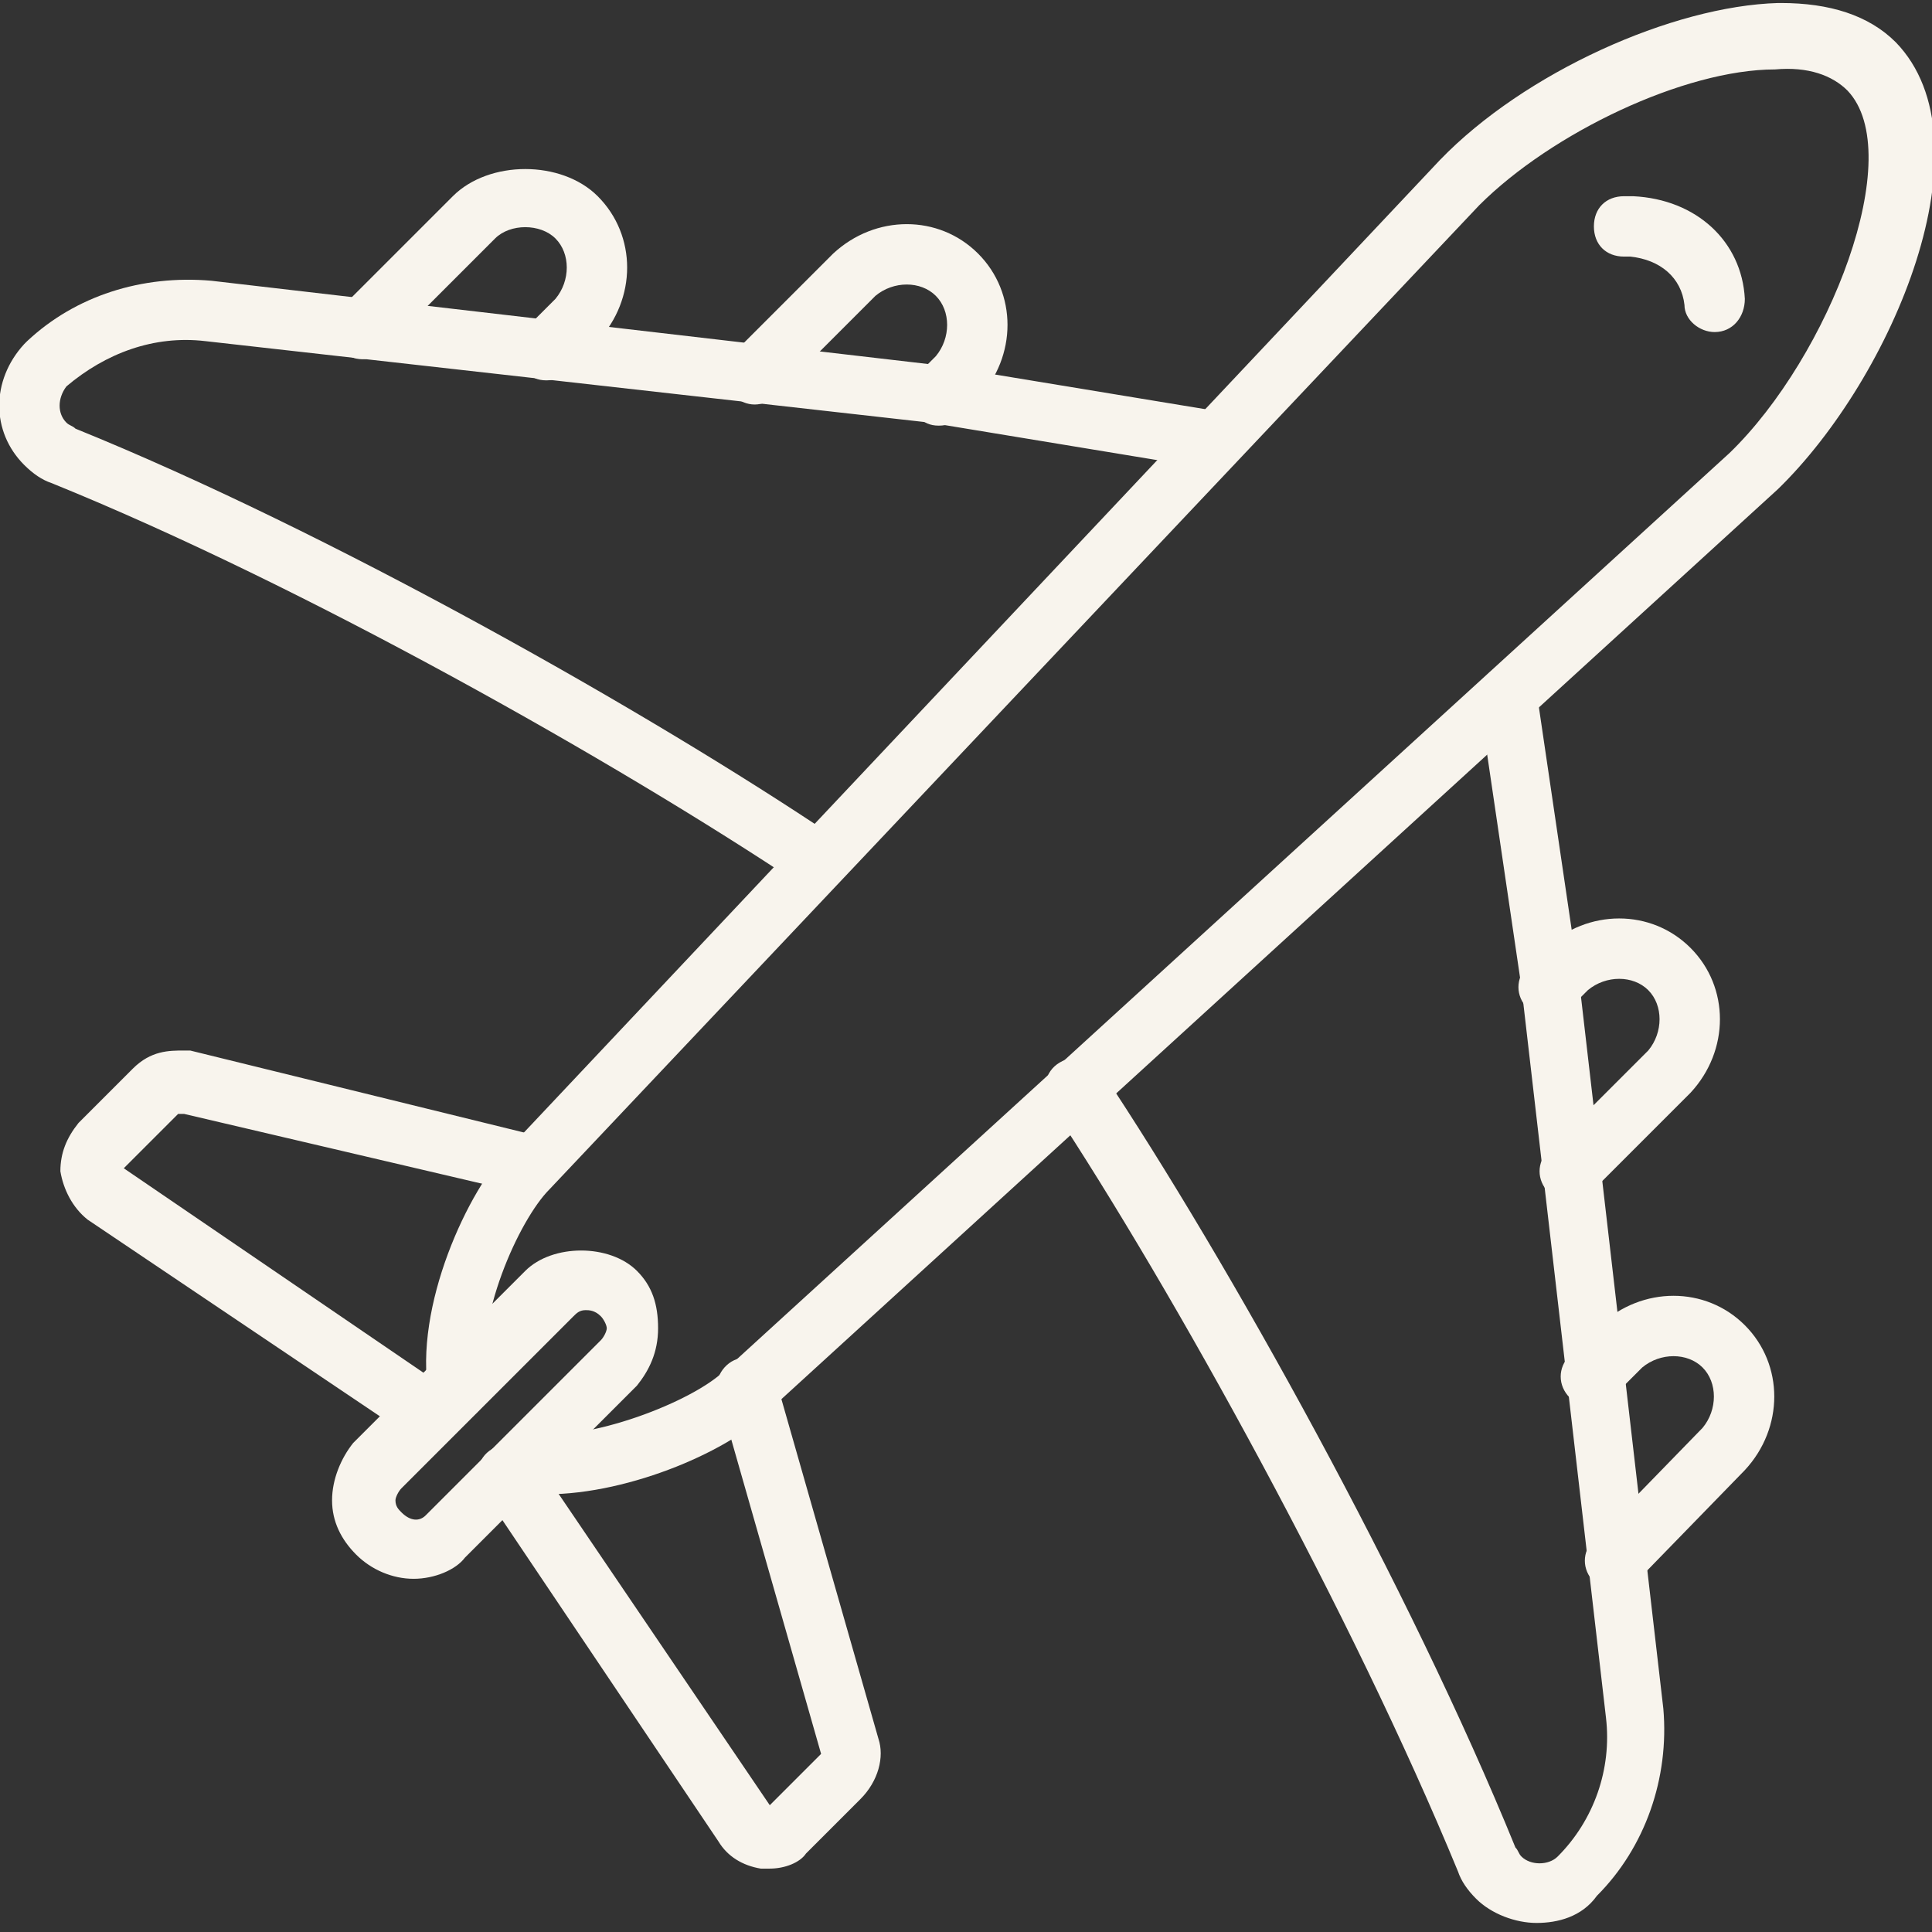
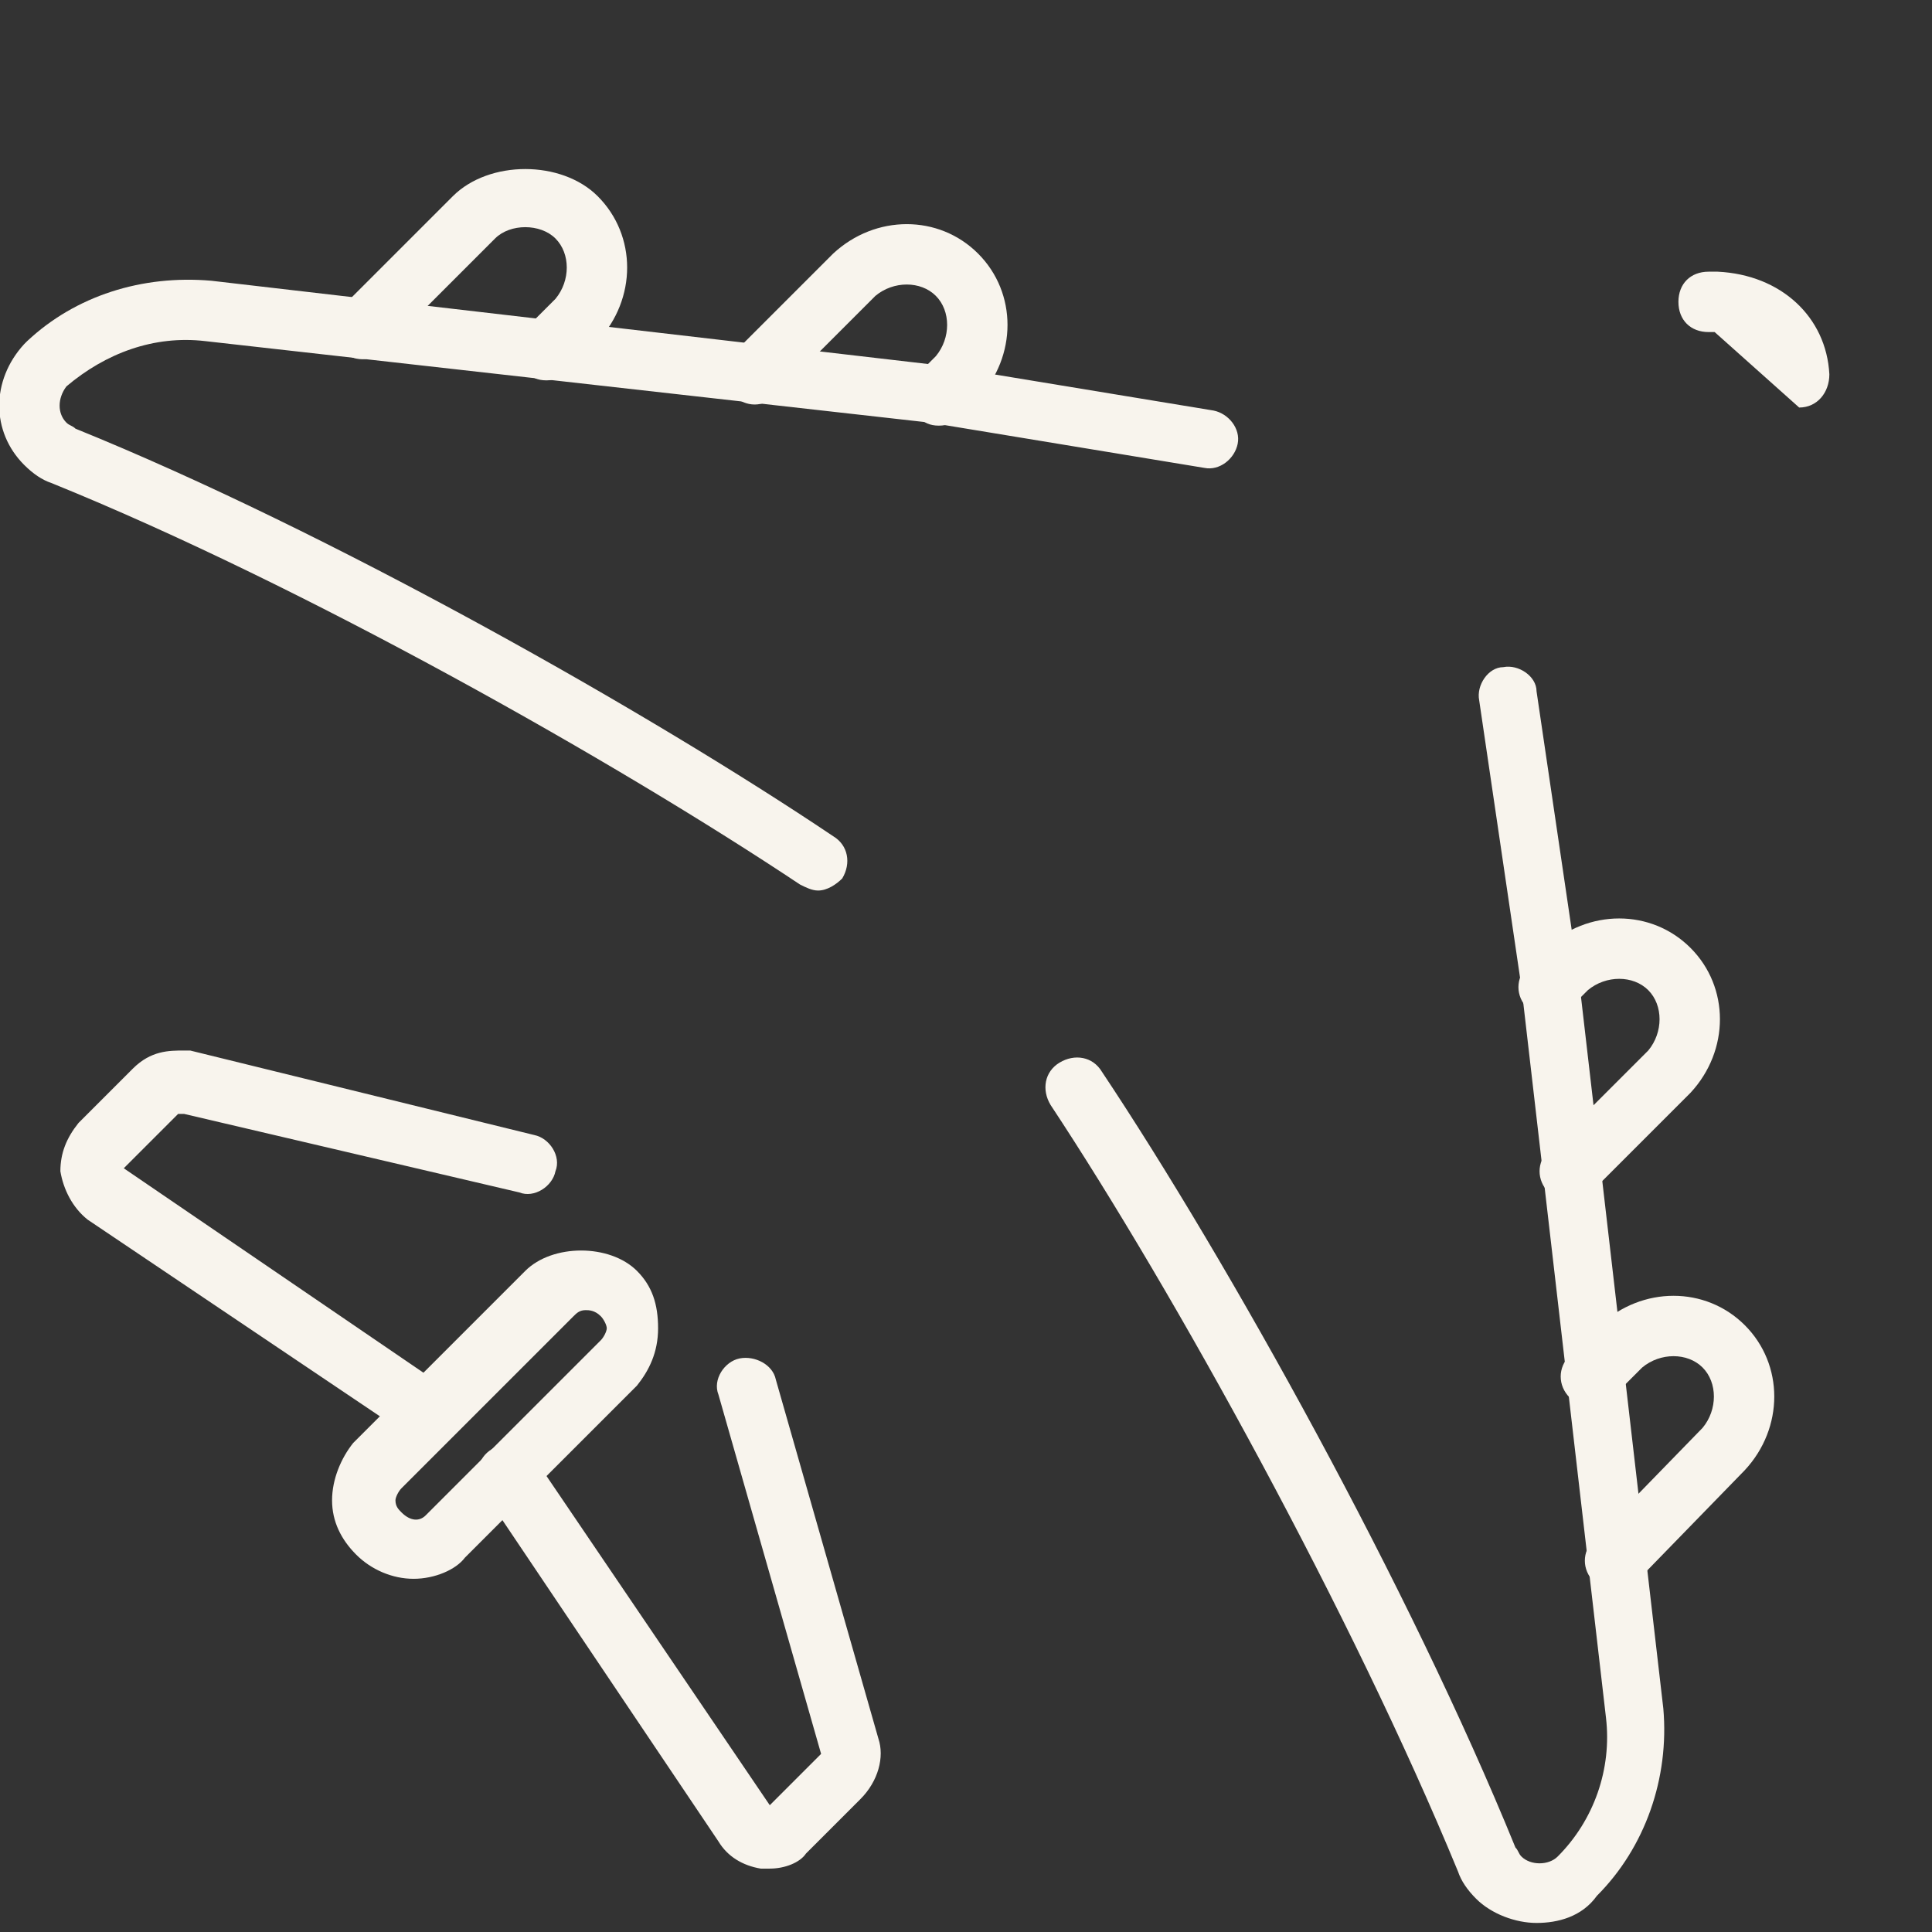
<svg xmlns="http://www.w3.org/2000/svg" version="1.1" width="512" height="512" x="0" y="0" viewBox="0 0 64 64" style="enable-background:new 0 0 512 512" xml:space="preserve" class="">
  <rect x="0" y="0" width="64" height="64" fill="#333333" stroke="none" />
  <g>
    <path d="M31.1 14.1c-.3 0-.5-.1-.7-.3-.4-.4-.4-1 0-1.4l.6-.6c.5-.6.5-1.5 0-2s-1.4-.5-2 0l-3.3 3.3c-.4.4-1 .4-1.4 0s-.4-1 0-1.4l3.3-3.3c1.4-1.3 3.5-1.3 4.8 0s1.3 3.4 0 4.8l-.6.6c-.2.2-.4.3-.7.3zM18.1 12.6c-.3 0-.5-.1-.7-.3-.4-.4-.4-1 0-1.4l1-1c.5-.6.5-1.5 0-2s-1.5-.5-2 0l-3.7 3.7c-.4.4-1 .4-1.4 0s-.4-1 0-1.4L15 6.5c1.2-1.2 3.6-1.2 4.8 0 1.3 1.3 1.3 3.4 0 4.8l-1 1c-.2.2-.4.3-.7.3z" fill="#f8f4ed" opacity="1" data-original="#000000" />
    <path d="M27.1 29.5c-.2 0-.4-.1-.6-.2-6-4-16.4-9.9-24.8-13.3-.3-.1-.6-.3-.9-.6-1.1-1.1-1.1-2.8 0-4l.1-.1c1.6-1.5 3.8-2.2 6.1-2l24.1 2.8 9.1 1.5c.5.1.9.6.8 1.1s-.6.9-1.1.8L30.8 14l-24-2.7c-1.7-.2-3.3.4-4.6 1.5-.3.4-.3.9 0 1.2.1.1.2.1.3.2 8.4 3.4 19 9.4 25.1 13.5.5.3.6.9.3 1.4-.2.2-.5.4-.8.4zM52 39.8c-.3 0-.5-.1-.7-.3-.4-.4-.4-1 0-1.4l3.3-3.3c.5-.6.5-1.5 0-2s-1.4-.5-2 0l-.6.6c-.4.4-1 .4-1.4 0s-.4-1 0-1.4l.6-.6c1.4-1.3 3.5-1.3 4.8 0s1.3 3.4 0 4.8l-3.3 3.3c-.2.2-.4.3-.7.3zM53.5 52.7c-.3 0-.5-.1-.7-.3-.4-.4-.4-1 0-1.4l3.6-3.7c.5-.6.5-1.5 0-2s-1.4-.5-2 0l-1 1c-.4.4-1 .4-1.4 0s-.4-1 0-1.4l1-1c1.4-1.3 3.5-1.3 4.8 0s1.3 3.4 0 4.8l-3.6 3.7c-.2.2-.4.3-.7.3z" fill="#f8f4ed" opacity="1" data-original="#000000" />
    <path d="M50.9 63.7c-.7 0-1.5-.3-2-.8-.3-.3-.5-.6-.6-.9-3.5-8.5-9.4-19.2-13.5-25.4-.3-.5-.2-1.1.3-1.4s1.1-.2 1.4.3c4.2 6.3 10.2 17.1 13.7 25.7.1.1.1.2.2.3.3.3.9.3 1.2 0 1.2-1.2 1.8-2.9 1.6-4.6l-2.8-24.2-1.4-9.5c-.1-.5.3-1.1.8-1.1.5-.1 1.1.3 1.1.8l1.4 9.5 2.8 24.2c.2 2.3-.6 4.6-2.2 6.2-.5.7-1.3.9-2 .9zM14.2 47.8c-.2 0-.4-.1-.6-.2L2.9 40.4c-.5-.4-.8-1-.9-1.6 0-.6.2-1.1.6-1.6l1.8-1.8c.6-.6 1.2-.6 1.7-.6h.2l11.4 2.8c.5.1.9.7.7 1.2-.1.5-.7.9-1.2.7L6.1 36.9h-.2l-1.8 1.8L14.8 46c.5.3.6.9.3 1.4-.3.2-.6.4-.9.4zM25.5 61.9h-.3c-.6-.1-1.1-.4-1.4-.9L16 49.4c-.3-.5-.2-1.1.3-1.4s1.1-.2 1.4.3l7.8 11.5 1.7-1.7-3.4-11.9c-.2-.5.2-1.1.7-1.2s1.1.2 1.2.7l3.4 11.9c.2.6 0 1.4-.6 2l-1.8 1.8c-.2.3-.7.5-1.2.5z" fill="#f8f4ed" opacity="1" data-original="#000000" />
-     <path d="M18.1 49.5c-.3 0-.7 0-1-.1-.5-.1-.9-.6-.8-1.1s.6-.9 1.1-.8c2.1.3 5.6-1.1 6.6-2.1L57.3 15c3.3-3.2 5.9-9.9 3.9-12-.5-.5-1.3-.8-2.4-.7-3 0-7.4 2.1-9.8 4.5L18.2 39.4c-1 1-2.5 4.3-2.1 6.5.1.5-.3 1.1-.8 1.1-.5.1-1.1-.3-1.1-.8-.5-2.9 1.3-6.8 2.7-8.2L47.7 5.3C50.5 2.4 55.4.2 58.9.1h.1c1.6 0 2.9.4 3.8 1.3 3.2 3.3-.1 11.1-3.9 14.8L25.5 46.7c-1.2 1.3-4.6 2.8-7.4 2.8z" fill="#f8f4ed" opacity="1" data-original="#000000" />
-     <path d="M56.8 11c-.5 0-1-.4-1-.9-.1-.9-.8-1.5-1.8-1.6h-.2c-.6 0-1-.4-1-1s.4-1 1-1h.3c2.1.1 3.6 1.5 3.7 3.4 0 .6-.4 1.1-1 1.1zM13.7 52.3c-.7 0-1.4-.3-1.9-.8s-.8-1.1-.8-1.8.3-1.4.7-1.9l5.7-5.7c.9-.9 2.8-.9 3.7 0 .5.5.7 1.1.7 1.9s-.3 1.4-.7 1.9l-5.7 5.7c-.3.4-1 .7-1.7.7zm5.7-8.9c-.2 0-.3.1-.4.2l-5.7 5.7c-.1.1-.2.3-.2.4 0 .2.1.3.2.4.3.3.6.3.8.1l5.8-5.8c.1-.1.2-.3.2-.4s-.1-.3-.2-.4c-.2-.2-.4-.2-.5-.2z" fill="#f8f4ed" opacity="1" data-original="#000000" />
+     <path d="M56.8 11h-.2c-.6 0-1-.4-1-1s.4-1 1-1h.3c2.1.1 3.6 1.5 3.7 3.4 0 .6-.4 1.1-1 1.1zM13.7 52.3c-.7 0-1.4-.3-1.9-.8s-.8-1.1-.8-1.8.3-1.4.7-1.9l5.7-5.7c.9-.9 2.8-.9 3.7 0 .5.5.7 1.1.7 1.9s-.3 1.4-.7 1.9l-5.7 5.7c-.3.4-1 .7-1.7.7zm5.7-8.9c-.2 0-.3.1-.4.2l-5.7 5.7c-.1.1-.2.3-.2.4 0 .2.1.3.2.4.3.3.6.3.8.1l5.8-5.8c.1-.1.2-.3.2-.4s-.1-.3-.2-.4c-.2-.2-.4-.2-.5-.2z" fill="#f8f4ed" opacity="1" data-original="#000000" />
  </g>
</svg>